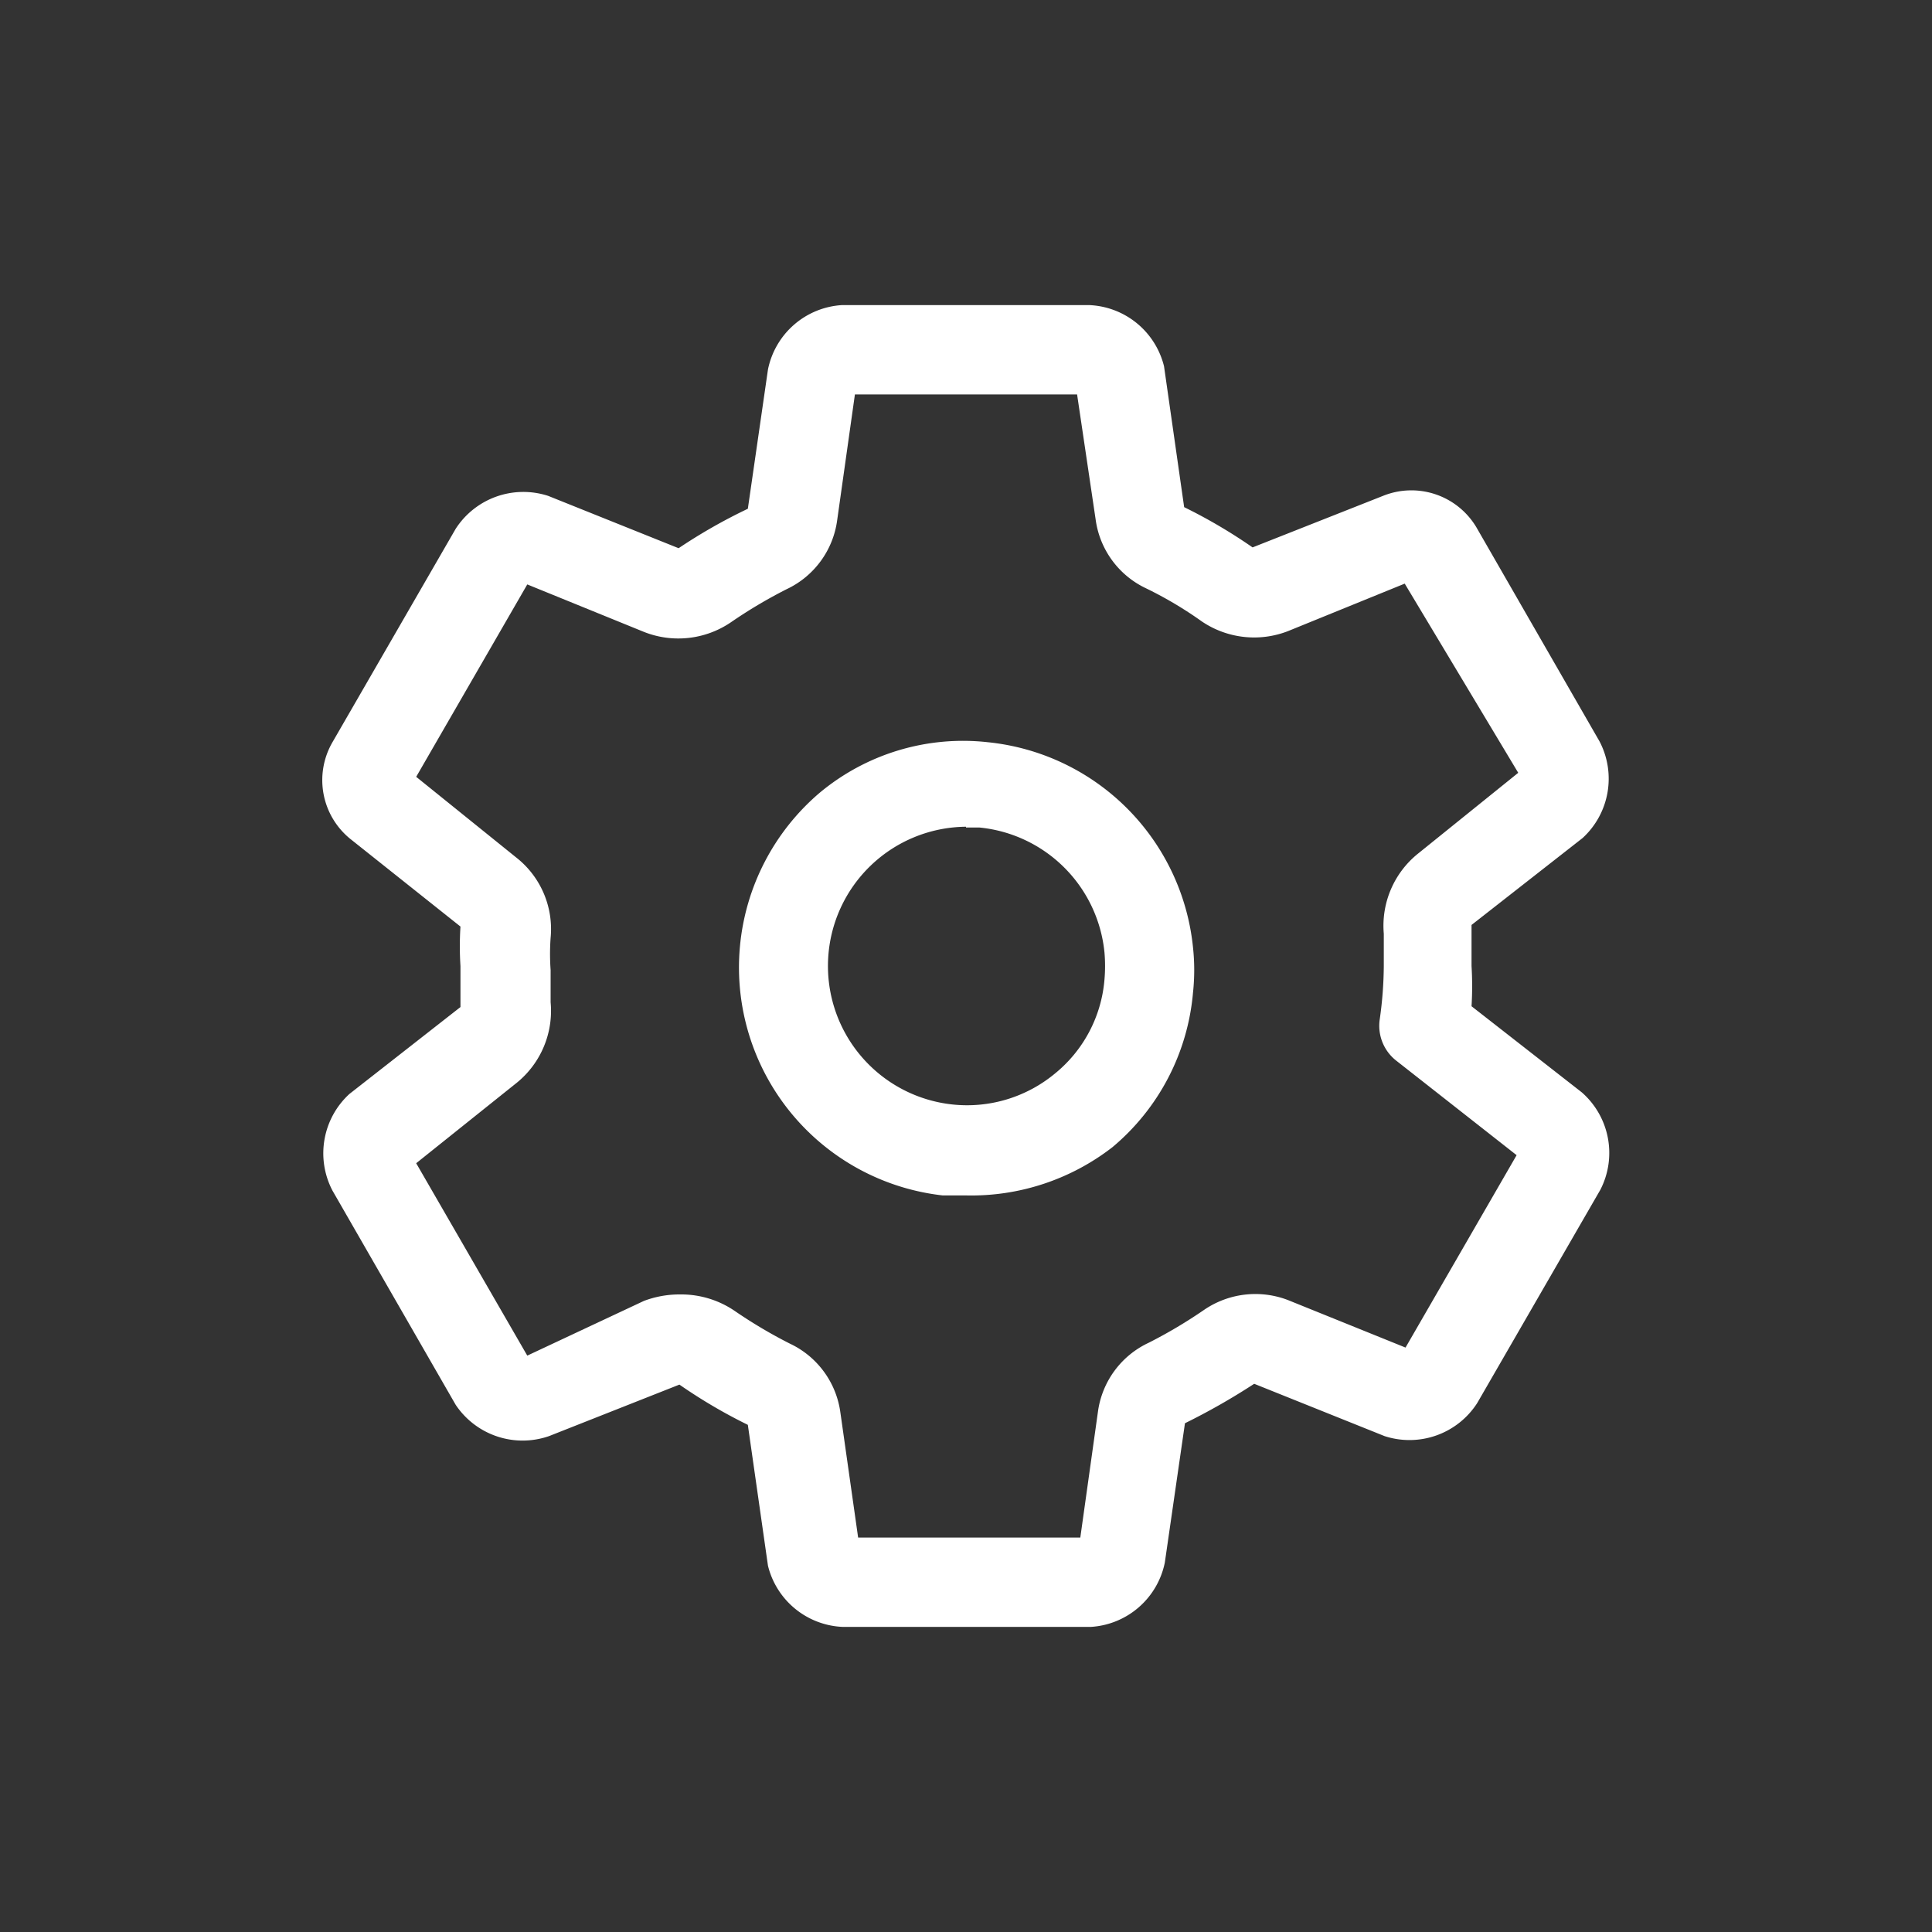
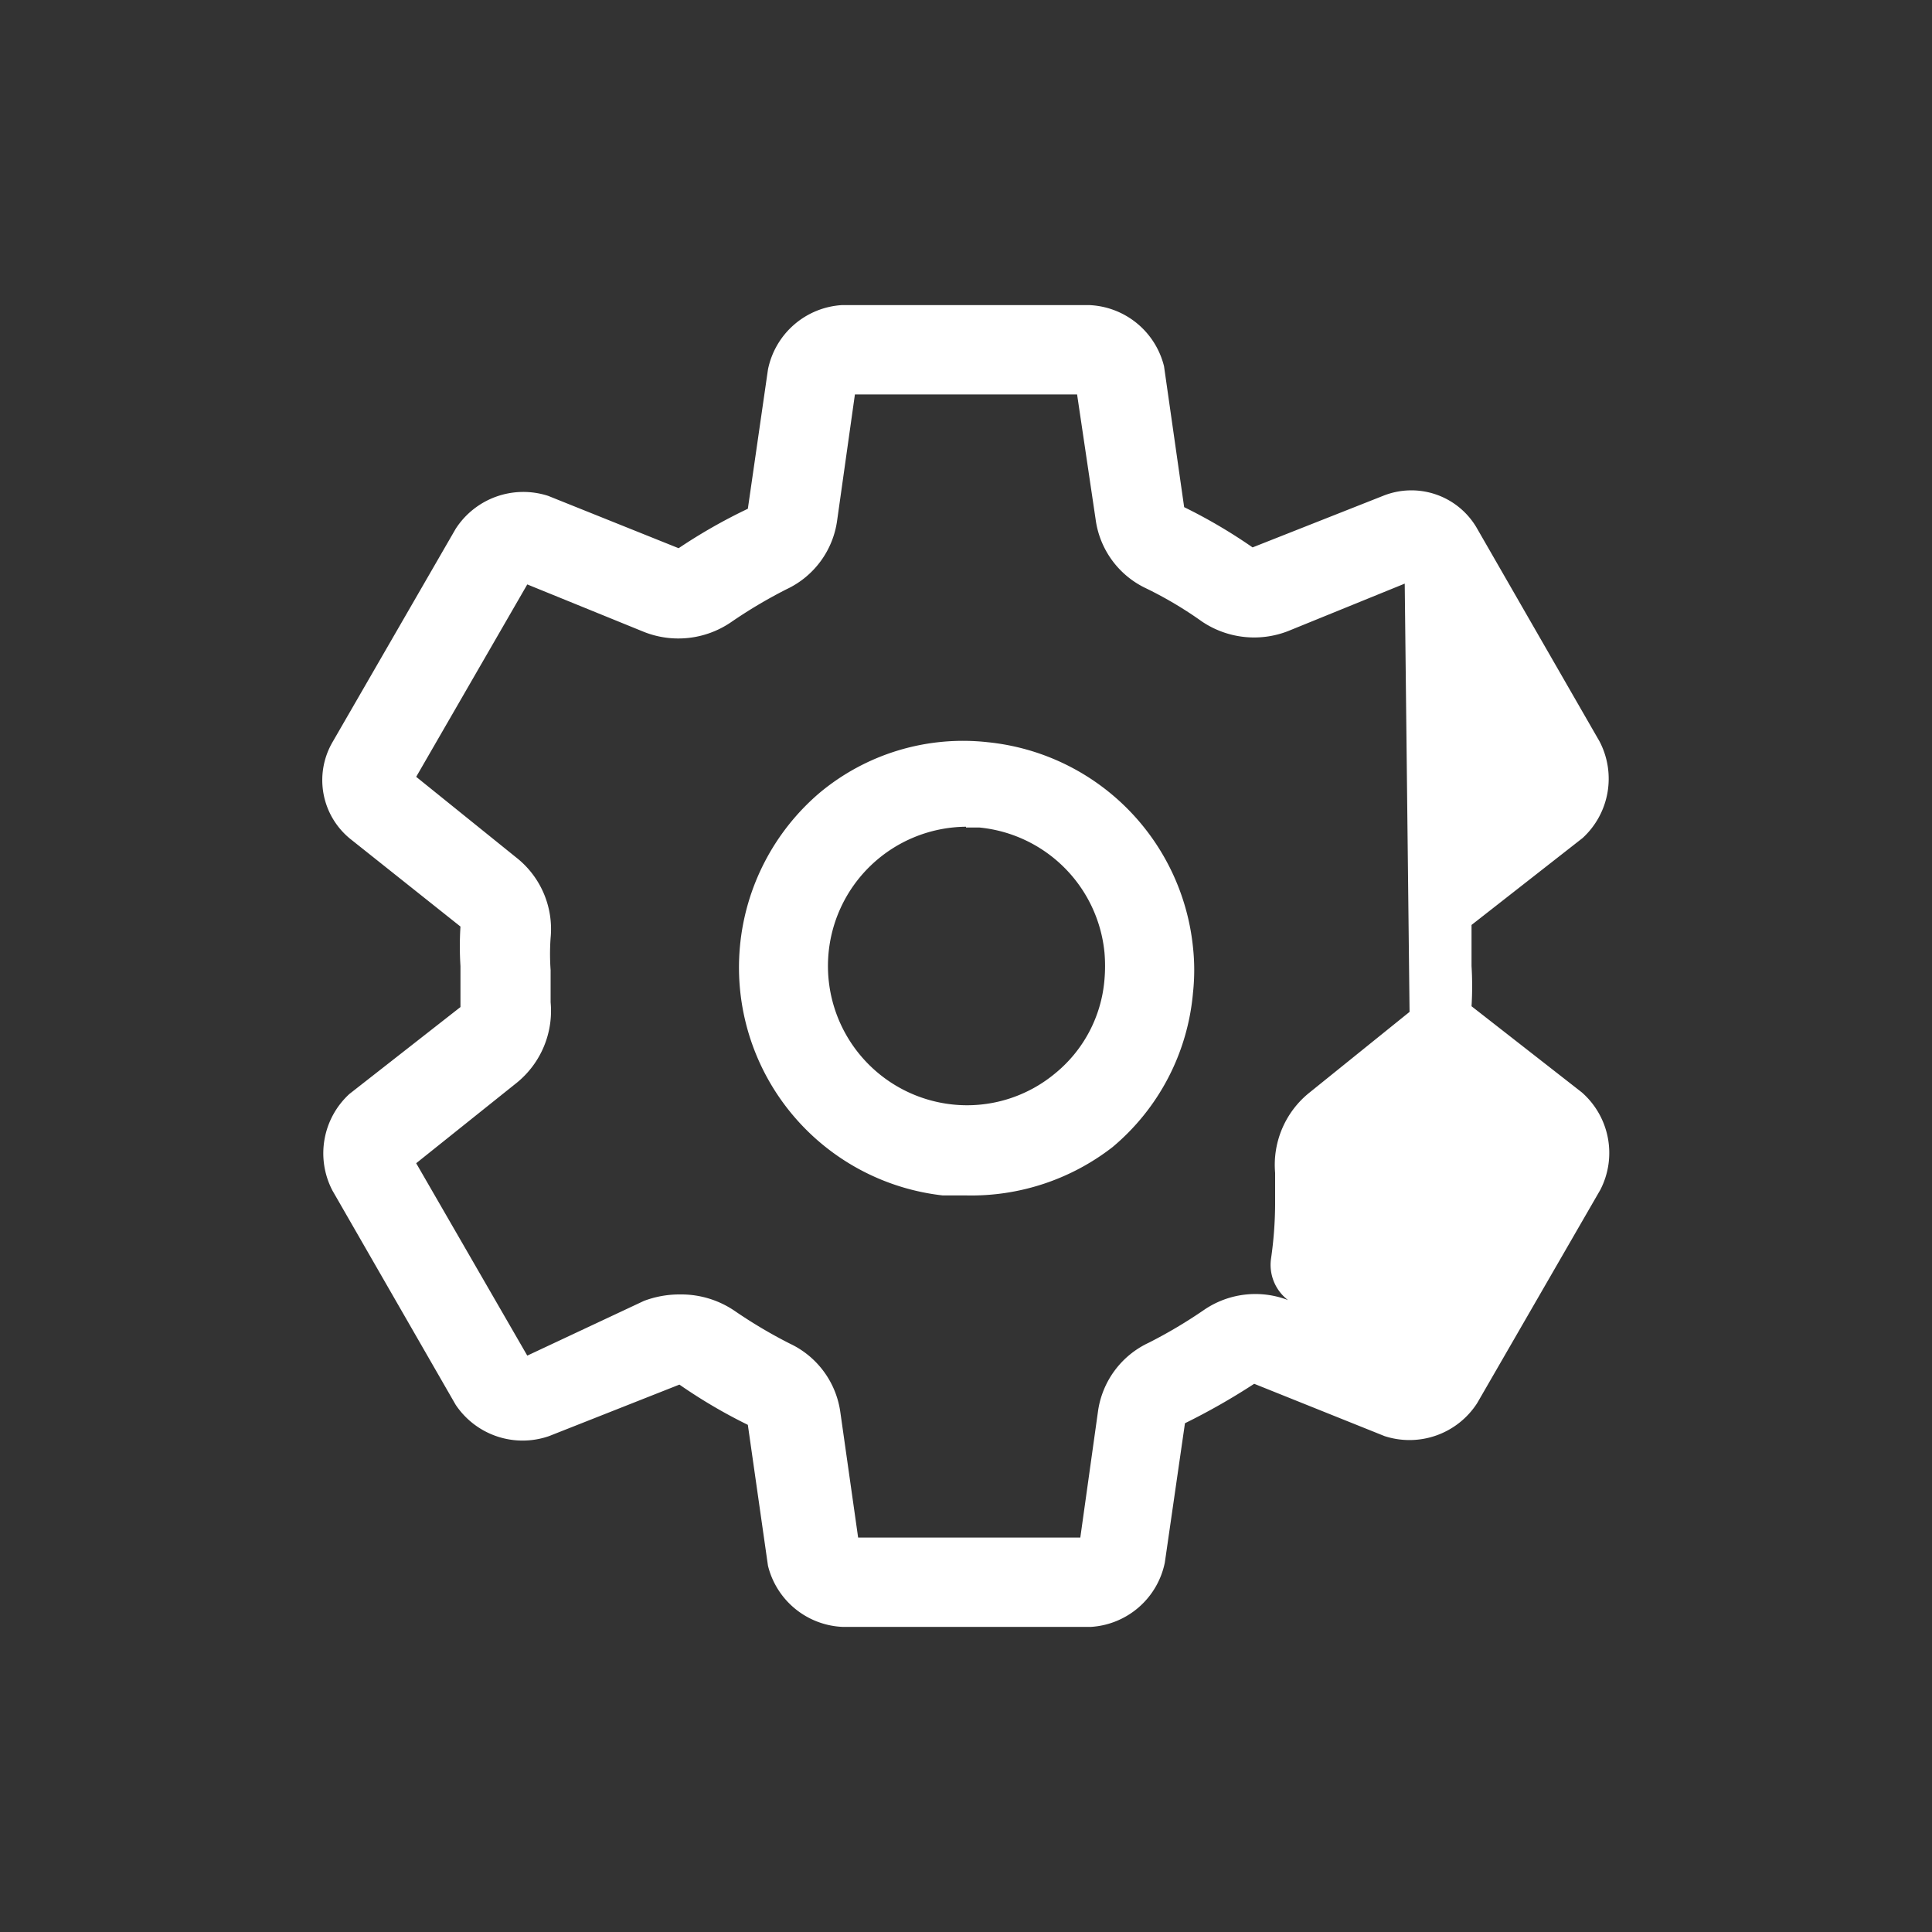
<svg xmlns="http://www.w3.org/2000/svg" id="Layer_1" data-name="Layer 1" viewBox="0 0 24 24">
  <rect x="0" y="0" width="24" height="24" fill="#333333" stroke="none" />
  <defs>
    <style>.cls-1{fill:#fff;}</style>
  </defs>
  <title>Configurable</title>
-   <path class="cls-1" d="M10.47,20.21a1,1,0,0,1-.93-.76L9.29,17.7a6.53,6.53,0,0,1-.85-.5l-1.62.64a1,1,0,0,1-1.16-.39L4.13,14.79a1,1,0,0,1,.21-1.2l1.38-1.08c0-.18,0-.35,0-.51a3.91,3.91,0,0,1,0-.49L4.35,10.42a.94.94,0,0,1-.22-1.2L5.66,6.57a1,1,0,0,1,1.15-.41l1.62.65a6.76,6.76,0,0,1,.86-.49l.25-1.73a1,1,0,0,1,.92-.8h3.07a1,1,0,0,1,.93.76l.25,1.75a6.53,6.53,0,0,1,.85.5l1.62-.64a.94.94,0,0,1,1.16.39l1.53,2.66a1,1,0,0,1-.21,1.2l-1.38,1.08c0,.18,0,.35,0,.51h0a4.18,4.18,0,0,1,0,.5l1.37,1.07a1,1,0,0,1,.23,1.21l-1.53,2.65a1,1,0,0,1-1.15.41l-1.62-.65a8.23,8.23,0,0,1-.86.49l-.25,1.73a1,1,0,0,1-.92.8Zm-2-4.13a1.18,1.18,0,0,1,.65.2,6,6,0,0,0,.69.41,1.11,1.11,0,0,1,.63.86l.22,1.55h2.76l.22-1.57a1.11,1.11,0,0,1,.63-.85,6,6,0,0,0,.69-.41A1.13,1.13,0,0,1,16,16.15l1.46.59,1.38-2.39-1.49-1.17a.55.55,0,0,1-.21-.52,4.89,4.89,0,0,0,.05-.66c0-.13,0-.27,0-.4a1.15,1.15,0,0,1,.43-1l1.24-1L17.45,7.25,16,7.84a1.16,1.16,0,0,1-1.07-.12,4.82,4.82,0,0,0-.69-.41,1.11,1.11,0,0,1-.63-.86L13.38,4.9H10.62L10.4,6.46a1.11,1.11,0,0,1-.63.86,6,6,0,0,0-.69.41A1.16,1.16,0,0,1,8,7.85L6.55,7.26,5.17,9.65l1.24,1a1.13,1.13,0,0,1,.43,1,2.75,2.75,0,0,0,0,.4c0,.13,0,.26,0,.4a1.15,1.15,0,0,1-.42,1l-1.25,1,1.38,2.39L8,16.16A1.25,1.25,0,0,1,8.43,16.08ZM5.09,14.23ZM17.74,12h0ZM12,14.85l-.29,0a2.85,2.85,0,0,1-1.53-5,2.78,2.78,0,0,1,2.09-.63h0a2.85,2.85,0,0,1,2.55,2.55,2.62,2.62,0,0,1,0,.56,2.82,2.82,0,0,1-1,1.92A2.86,2.86,0,0,1,12,14.85Zm0-4.58a1.73,1.73,0,0,0-.17,3.45,1.71,1.71,0,0,0,1.27-.38,1.68,1.68,0,0,0,.62-1.17,1.93,1.93,0,0,0,0-.34,1.73,1.73,0,0,0-1.55-1.55H12Z" />
+   <path class="cls-1" d="M10.47,20.21a1,1,0,0,1-.93-.76L9.29,17.7a6.53,6.53,0,0,1-.85-.5l-1.62.64a1,1,0,0,1-1.16-.39L4.13,14.79a1,1,0,0,1,.21-1.2l1.38-1.08c0-.18,0-.35,0-.51a3.91,3.91,0,0,1,0-.49L4.35,10.42a.94.94,0,0,1-.22-1.2L5.66,6.57a1,1,0,0,1,1.15-.41l1.62.65a6.76,6.76,0,0,1,.86-.49l.25-1.73a1,1,0,0,1,.92-.8h3.07a1,1,0,0,1,.93.76l.25,1.75a6.53,6.53,0,0,1,.85.5l1.62-.64a.94.94,0,0,1,1.16.39l1.53,2.66a1,1,0,0,1-.21,1.2l-1.38,1.08c0,.18,0,.35,0,.51h0a4.18,4.18,0,0,1,0,.5l1.37,1.07a1,1,0,0,1,.23,1.21l-1.53,2.65a1,1,0,0,1-1.15.41l-1.62-.65a8.23,8.23,0,0,1-.86.49l-.25,1.73a1,1,0,0,1-.92.8Zm-2-4.13a1.18,1.18,0,0,1,.65.2,6,6,0,0,0,.69.41,1.11,1.11,0,0,1,.63.86l.22,1.55h2.76l.22-1.57a1.11,1.11,0,0,1,.63-.85,6,6,0,0,0,.69-.41A1.13,1.13,0,0,1,16,16.15a.55.55,0,0,1-.21-.52,4.89,4.89,0,0,0,.05-.66c0-.13,0-.27,0-.4a1.15,1.15,0,0,1,.43-1l1.24-1L17.45,7.25,16,7.84a1.16,1.16,0,0,1-1.07-.12,4.82,4.82,0,0,0-.69-.41,1.11,1.11,0,0,1-.63-.86L13.38,4.9H10.62L10.4,6.46a1.11,1.11,0,0,1-.63.86,6,6,0,0,0-.69.41A1.16,1.16,0,0,1,8,7.85L6.55,7.26,5.17,9.65l1.24,1a1.13,1.13,0,0,1,.43,1,2.75,2.75,0,0,0,0,.4c0,.13,0,.26,0,.4a1.15,1.15,0,0,1-.42,1l-1.25,1,1.38,2.39L8,16.16A1.25,1.25,0,0,1,8.43,16.08ZM5.09,14.23ZM17.74,12h0ZM12,14.85l-.29,0a2.85,2.85,0,0,1-1.53-5,2.78,2.78,0,0,1,2.09-.63h0a2.85,2.85,0,0,1,2.55,2.55,2.62,2.62,0,0,1,0,.56,2.82,2.82,0,0,1-1,1.92A2.86,2.86,0,0,1,12,14.85Zm0-4.58a1.73,1.73,0,0,0-.17,3.45,1.71,1.71,0,0,0,1.27-.38,1.68,1.68,0,0,0,.62-1.17,1.93,1.93,0,0,0,0-.34,1.73,1.73,0,0,0-1.55-1.55H12Z" />
</svg>